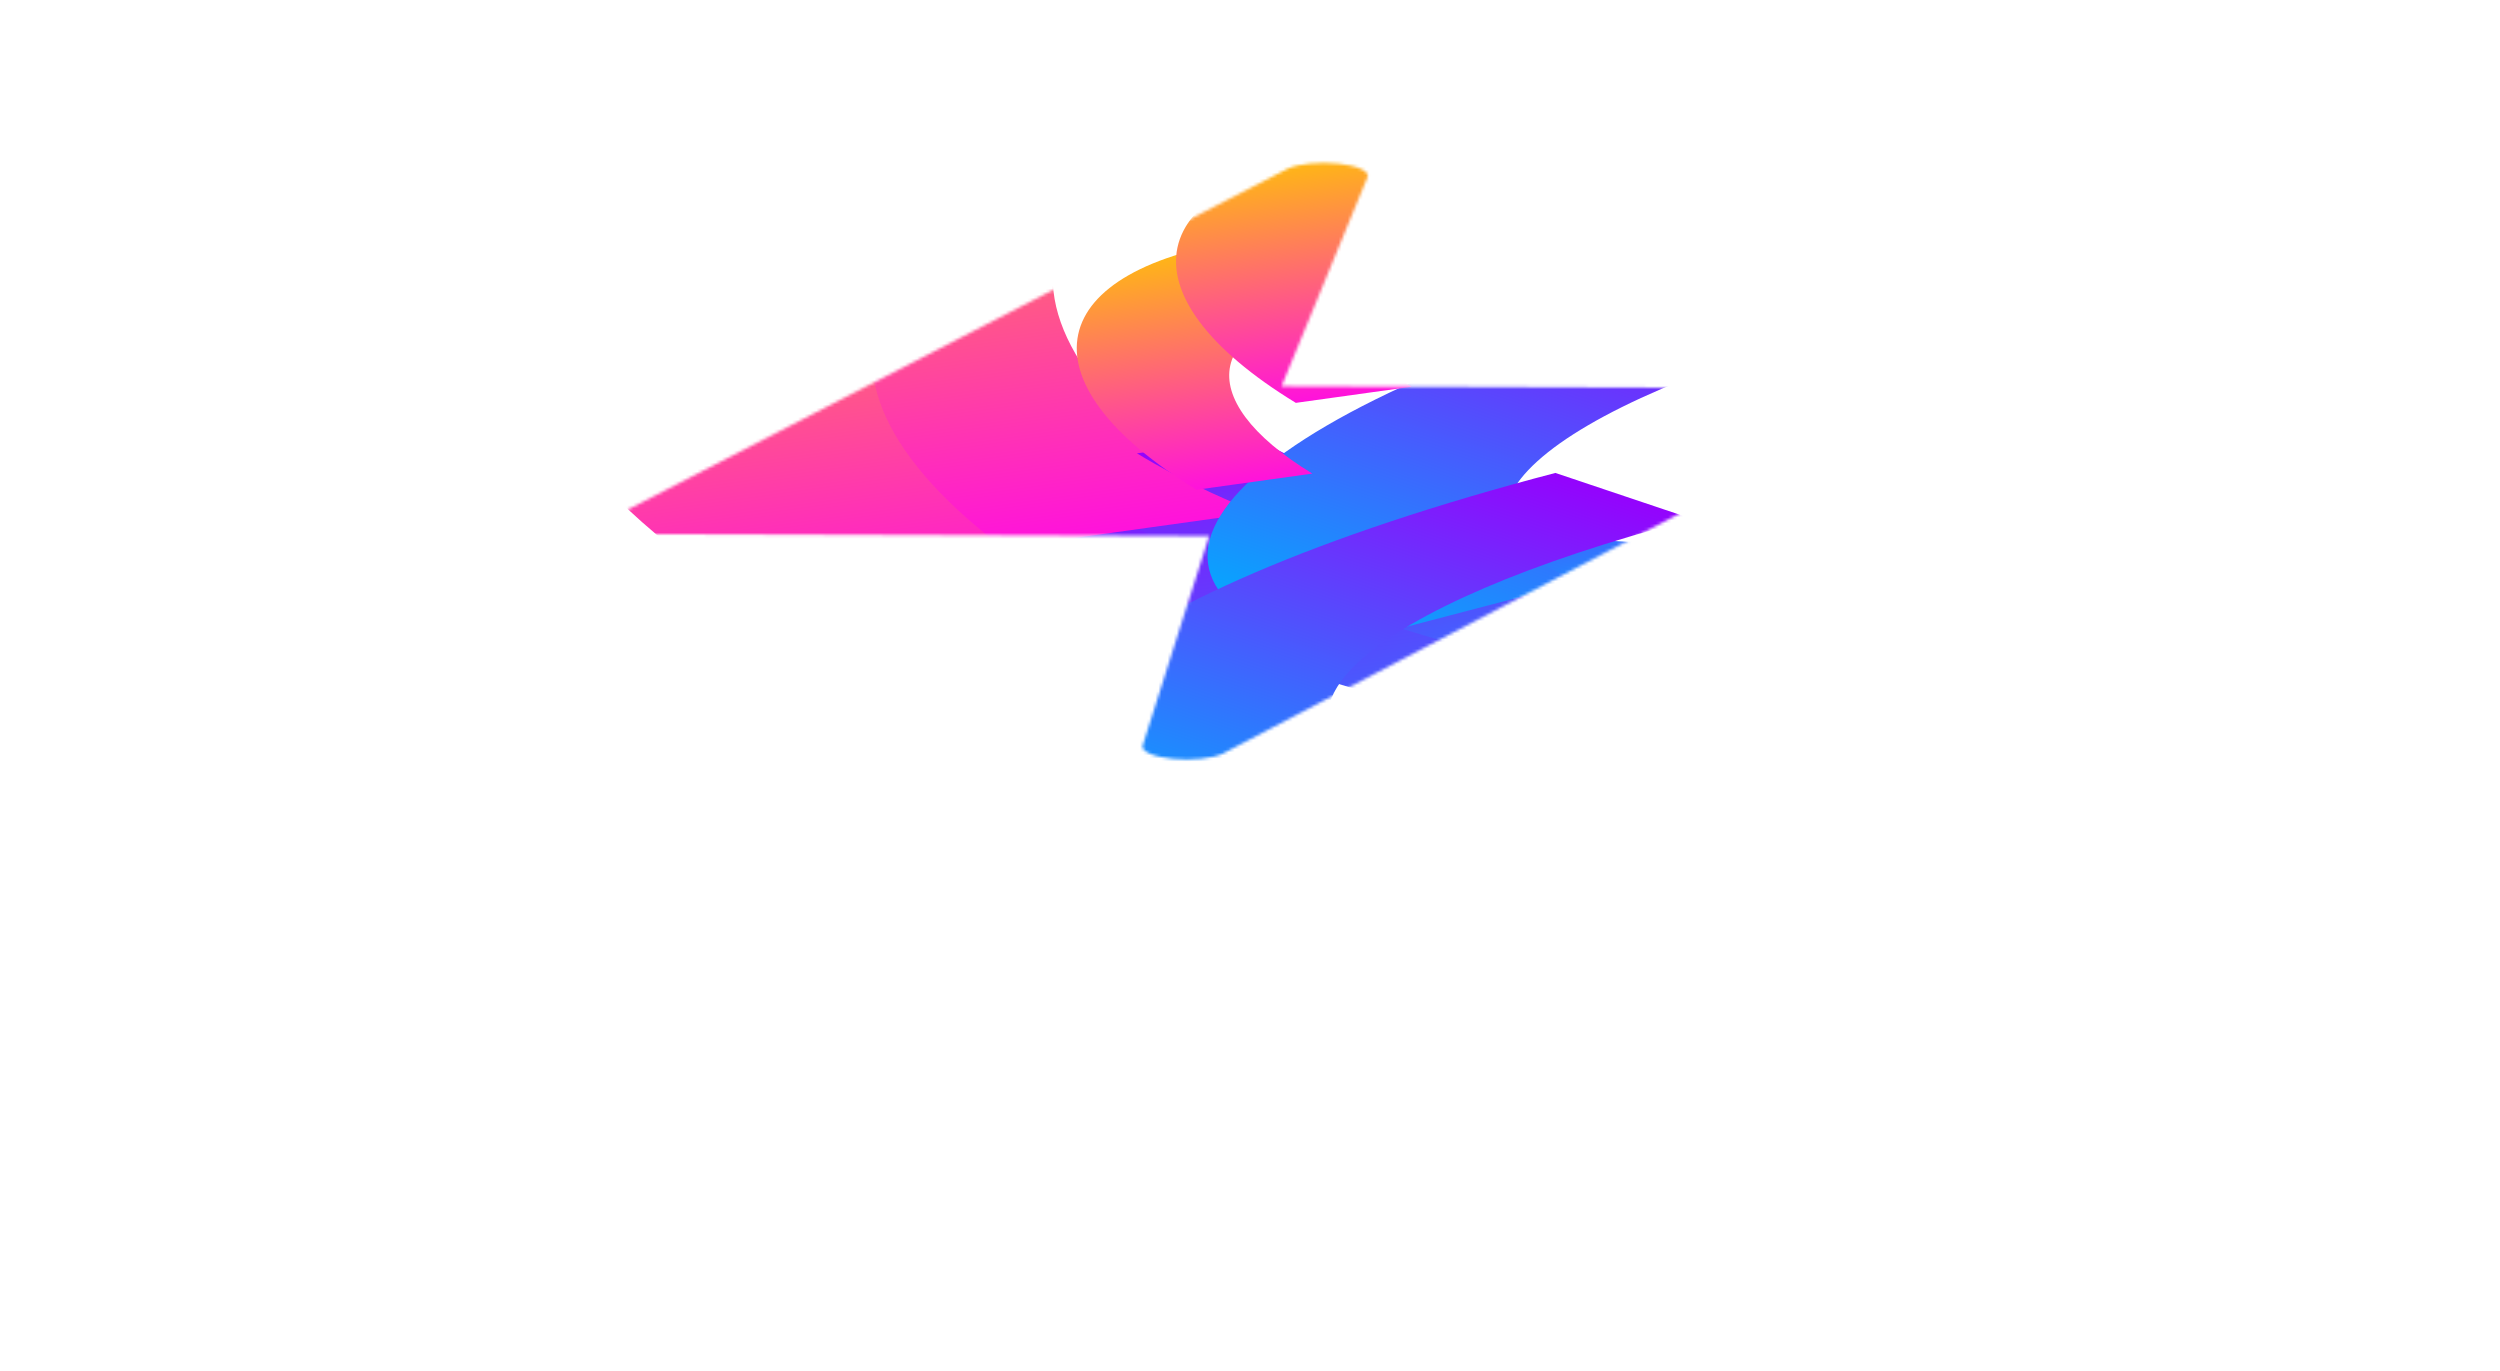
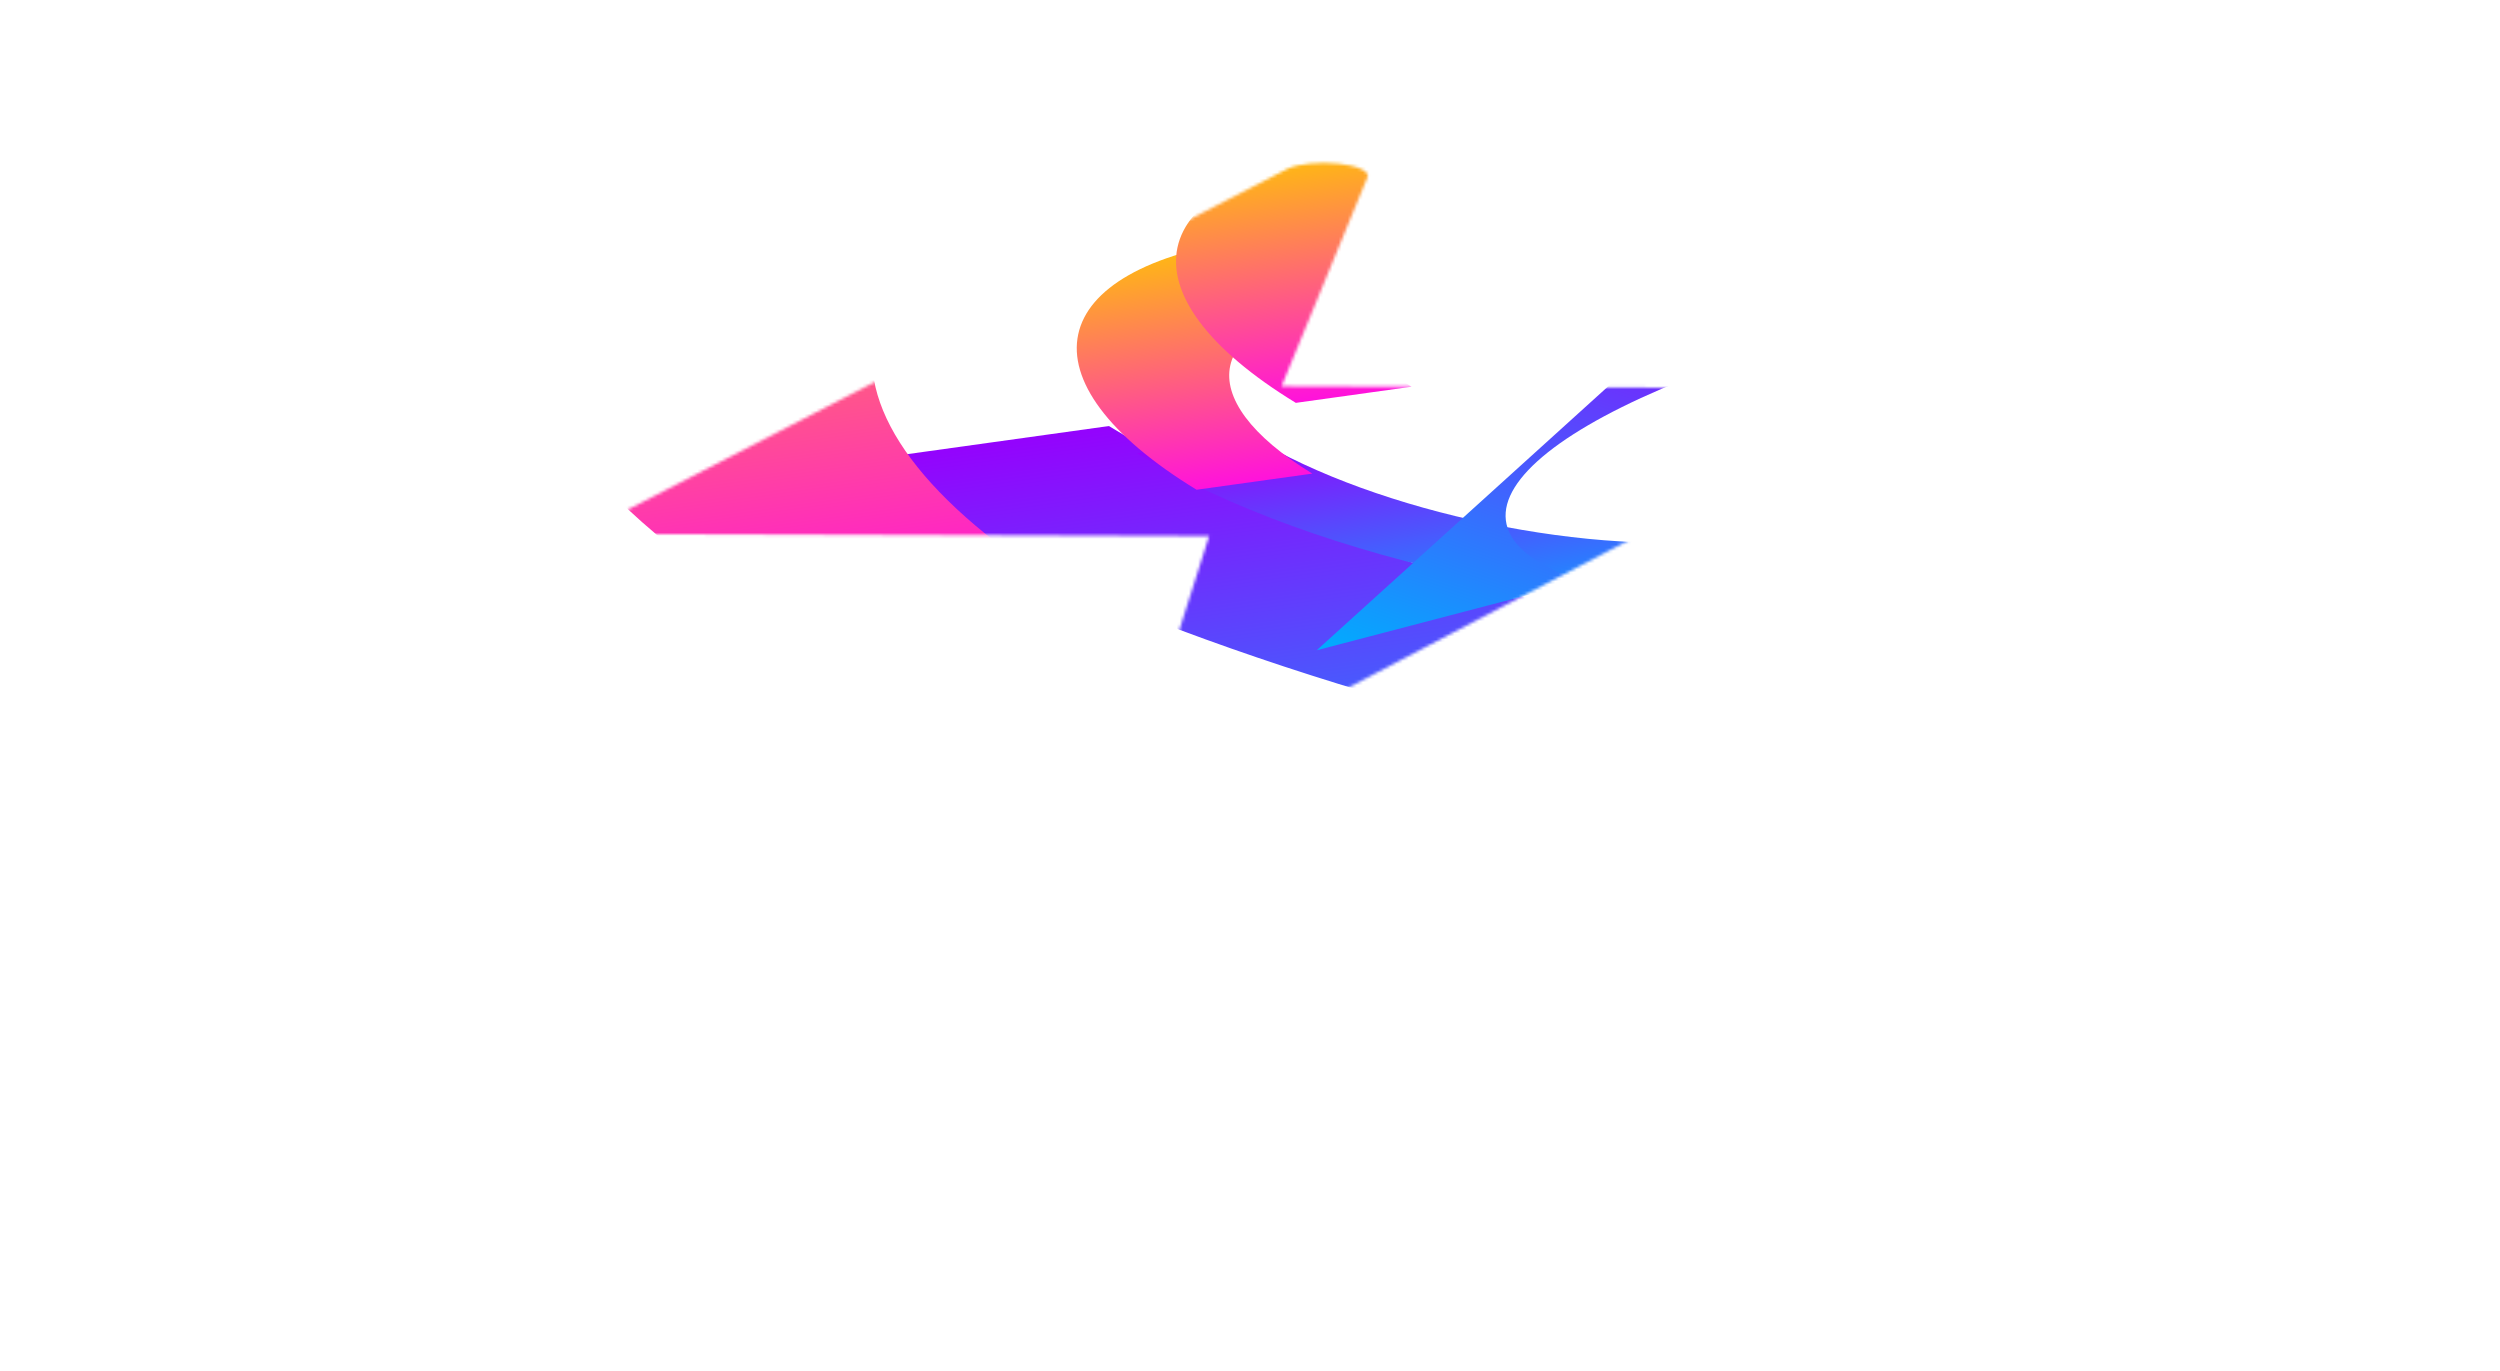
<svg xmlns="http://www.w3.org/2000/svg" width="819" height="449" viewBox="0 0 819 449" fill="none">
  <g filter="url(#filter0_f_17_528)">
    <mask id="mask0_17_528" style="mask-type:alpha" maskUnits="userSpaceOnUse" x="200" y="53" width="419" height="196">
      <path d="M616.493 129.309C615.241 128.674 613.44 128.144 611.275 127.772C609.11 127.4 606.658 127.199 604.168 127.191L419.821 126.556L448.029 57.955C448.325 57.037 447.547 56.109 445.82 55.321C444.094 54.533 441.52 53.931 438.513 53.612C435.506 53.293 432.24 53.275 429.242 53.561C426.244 53.847 423.688 54.421 421.985 55.19L202.288 168.696C201.002 169.312 200.311 170.021 200.288 170.749C200.264 171.477 200.909 172.198 202.155 172.838C203.402 173.478 205.204 174.013 207.378 174.389C209.551 174.765 212.016 174.968 214.519 174.977L396.112 175.601L374.322 244.328C374.117 245.244 374.972 246.16 376.752 246.931C378.531 247.703 381.132 248.284 384.142 248.584C387.151 248.884 390.395 248.885 393.358 248.587C396.321 248.288 398.832 247.707 400.493 246.937L616.486 133.43C617.74 132.813 618.401 132.107 618.403 131.383C618.404 130.659 617.745 129.943 616.493 129.309Z" fill="black" />
    </mask>
    <g mask="url(#mask0_17_528)">
      <g filter="url(#filter1_f_17_528)">
        <path d="M272.479 152.231L363.285 139.566C460.6 198.996 632.032 234.469 745.47 218.648L823.37 266.221C659.872 289.023 412.738 237.887 272.479 152.231Z" fill="url(#paint0_linear_17_528)" />
-         <path d="M319.815 145.63L396.139 134.985C477.914 184.924 622.006 214.74 717.329 201.446L782.805 241.431C645.385 260.597 437.683 217.611 319.815 145.63Z" fill="url(#paint1_linear_17_528)" />
-         <path d="M319.291 180.801L410.098 168.137C312.783 108.707 325.898 47.496 439.336 31.676L361.436 -15.897C197.938 6.905 179.032 95.145 319.291 180.801Z" fill="url(#paint2_linear_17_528)" />
        <path d="M260.098 207.137L350.905 194.473C253.59 135.043 266.705 73.832 380.143 58.012L302.243 10.439C138.745 33.241 119.839 121.481 260.098 207.137Z" fill="url(#paint3_linear_17_528)" />
      </g>
      <g filter="url(#filter2_f_17_528)">
        <path d="M372.45 148.509L410.373 143.219C451.015 168.039 522.611 182.854 569.986 176.246L602.52 196.114C534.238 205.637 431.027 184.281 372.45 148.509Z" fill="url(#paint4_linear_17_528)" />
-         <path d="M567.611 89.649L612.566 104.752C504.297 133.085 461.888 171.484 518.033 190.346L431.344 213.031C350.404 185.839 411.555 130.487 567.611 89.649Z" fill="url(#paint5_linear_17_528)" />
-         <path d="M509.533 154.93L554.488 170.033C446.219 198.366 403.81 236.765 459.955 255.627L373.266 278.312C292.326 251.12 353.477 195.768 509.533 154.93Z" fill="url(#paint6_linear_17_528)" />
+         <path d="M567.611 89.649L612.566 104.752C504.297 133.085 461.888 171.484 518.033 190.346L431.344 213.031Z" fill="url(#paint5_linear_17_528)" />
        <path d="M391.997 160.44L429.921 155.151C389.279 130.332 394.756 104.768 442.132 98.161L409.598 78.293C341.316 87.816 333.42 124.668 391.997 160.44Z" fill="url(#paint7_linear_17_528)" />
        <path d="M424.513 131.979L462.437 126.69C421.795 101.871 427.272 76.307 474.648 69.7L442.114 49.832C373.832 59.355 365.936 96.207 424.513 131.979Z" fill="url(#paint8_linear_17_528)" />
      </g>
    </g>
  </g>
  <defs>
    <filter id="filter0_f_17_528" x="0.287" y="-146.641" width="818.116" height="595.451" filterUnits="userSpaceOnUse" color-interpolation-filters="sRGB">
      <feFlood flood-opacity="0" result="BackgroundImageFix" />
      <feBlend mode="normal" in="SourceGraphic" in2="BackgroundImageFix" result="shape" />
      <feGaussianBlur stdDeviation="100" result="effect1_foregroundBlur_17_528" />
    </filter>
    <filter id="filter1_f_17_528" x="31.448" y="-150.562" width="926.586" height="556.876" filterUnits="userSpaceOnUse" color-interpolation-filters="sRGB">
      <feFlood flood-opacity="0" result="BackgroundImageFix" />
      <feBlend mode="normal" in="SourceGraphic" in2="BackgroundImageFix" result="shape" />
      <feGaussianBlur stdDeviation="67.332" result="effect1_foregroundBlur_17_528" />
    </filter>
    <filter id="filter2_f_17_528" x="270.178" y="-17.501" width="409.721" height="363.146" filterUnits="userSpaceOnUse" color-interpolation-filters="sRGB">
      <feFlood flood-opacity="0" result="BackgroundImageFix" />
      <feBlend mode="normal" in="SourceGraphic" in2="BackgroundImageFix" result="shape" />
      <feGaussianBlur stdDeviation="33.666" result="effect1_foregroundBlur_17_528" />
    </filter>
    <linearGradient id="paint0_linear_17_528" x1="420.744" y1="131.551" x2="446.85" y2="318.735" gradientUnits="userSpaceOnUse">
      <stop stop-color="#9403FD" />
      <stop offset="1" stop-color="#00ADFE" />
    </linearGradient>
    <linearGradient id="paint1_linear_17_528" x1="444.407" y1="128.251" x2="466.347" y2="285.56" gradientUnits="userSpaceOnUse">
      <stop stop-color="#9403FD" />
      <stop offset="1" stop-color="#00ADFE" />
    </linearGradient>
    <linearGradient id="paint2_linear_17_528" x1="467.565" y1="160.124" x2="441.459" y2="-27.06" gradientUnits="userSpaceOnUse">
      <stop stop-color="#FF12DC" />
      <stop offset="1" stop-color="#FFB912" />
    </linearGradient>
    <linearGradient id="paint3_linear_17_528" x1="408.372" y1="186.46" x2="382.267" y2="-0.724" gradientUnits="userSpaceOnUse">
      <stop stop-color="#FF12DC" />
      <stop offset="1" stop-color="#FFB912" />
    </linearGradient>
    <linearGradient id="paint4_linear_17_528" x1="434.37" y1="139.872" x2="445.273" y2="218.046" gradientUnits="userSpaceOnUse">
      <stop stop-color="#9403FD" />
      <stop offset="1" stop-color="#00ADFE" />
    </linearGradient>
    <linearGradient id="paint5_linear_17_528" x1="641.001" y1="114.303" x2="589.935" y2="266.304" gradientUnits="userSpaceOnUse">
      <stop stop-color="#9403FD" />
      <stop offset="1" stop-color="#00ADFE" />
    </linearGradient>
    <linearGradient id="paint6_linear_17_528" x1="582.923" y1="179.584" x2="531.857" y2="331.585" gradientUnits="userSpaceOnUse">
      <stop stop-color="#9403FD" />
      <stop offset="1" stop-color="#00ADFE" />
    </linearGradient>
    <linearGradient id="paint7_linear_17_528" x1="453.921" y1="151.805" x2="443.019" y2="73.631" gradientUnits="userSpaceOnUse">
      <stop stop-color="#FF12DC" />
      <stop offset="1" stop-color="#FFB912" />
    </linearGradient>
    <linearGradient id="paint8_linear_17_528" x1="486.437" y1="123.344" x2="475.535" y2="45.17" gradientUnits="userSpaceOnUse">
      <stop stop-color="#FF12DC" />
      <stop offset="1" stop-color="#FFB912" />
    </linearGradient>
  </defs>
</svg>